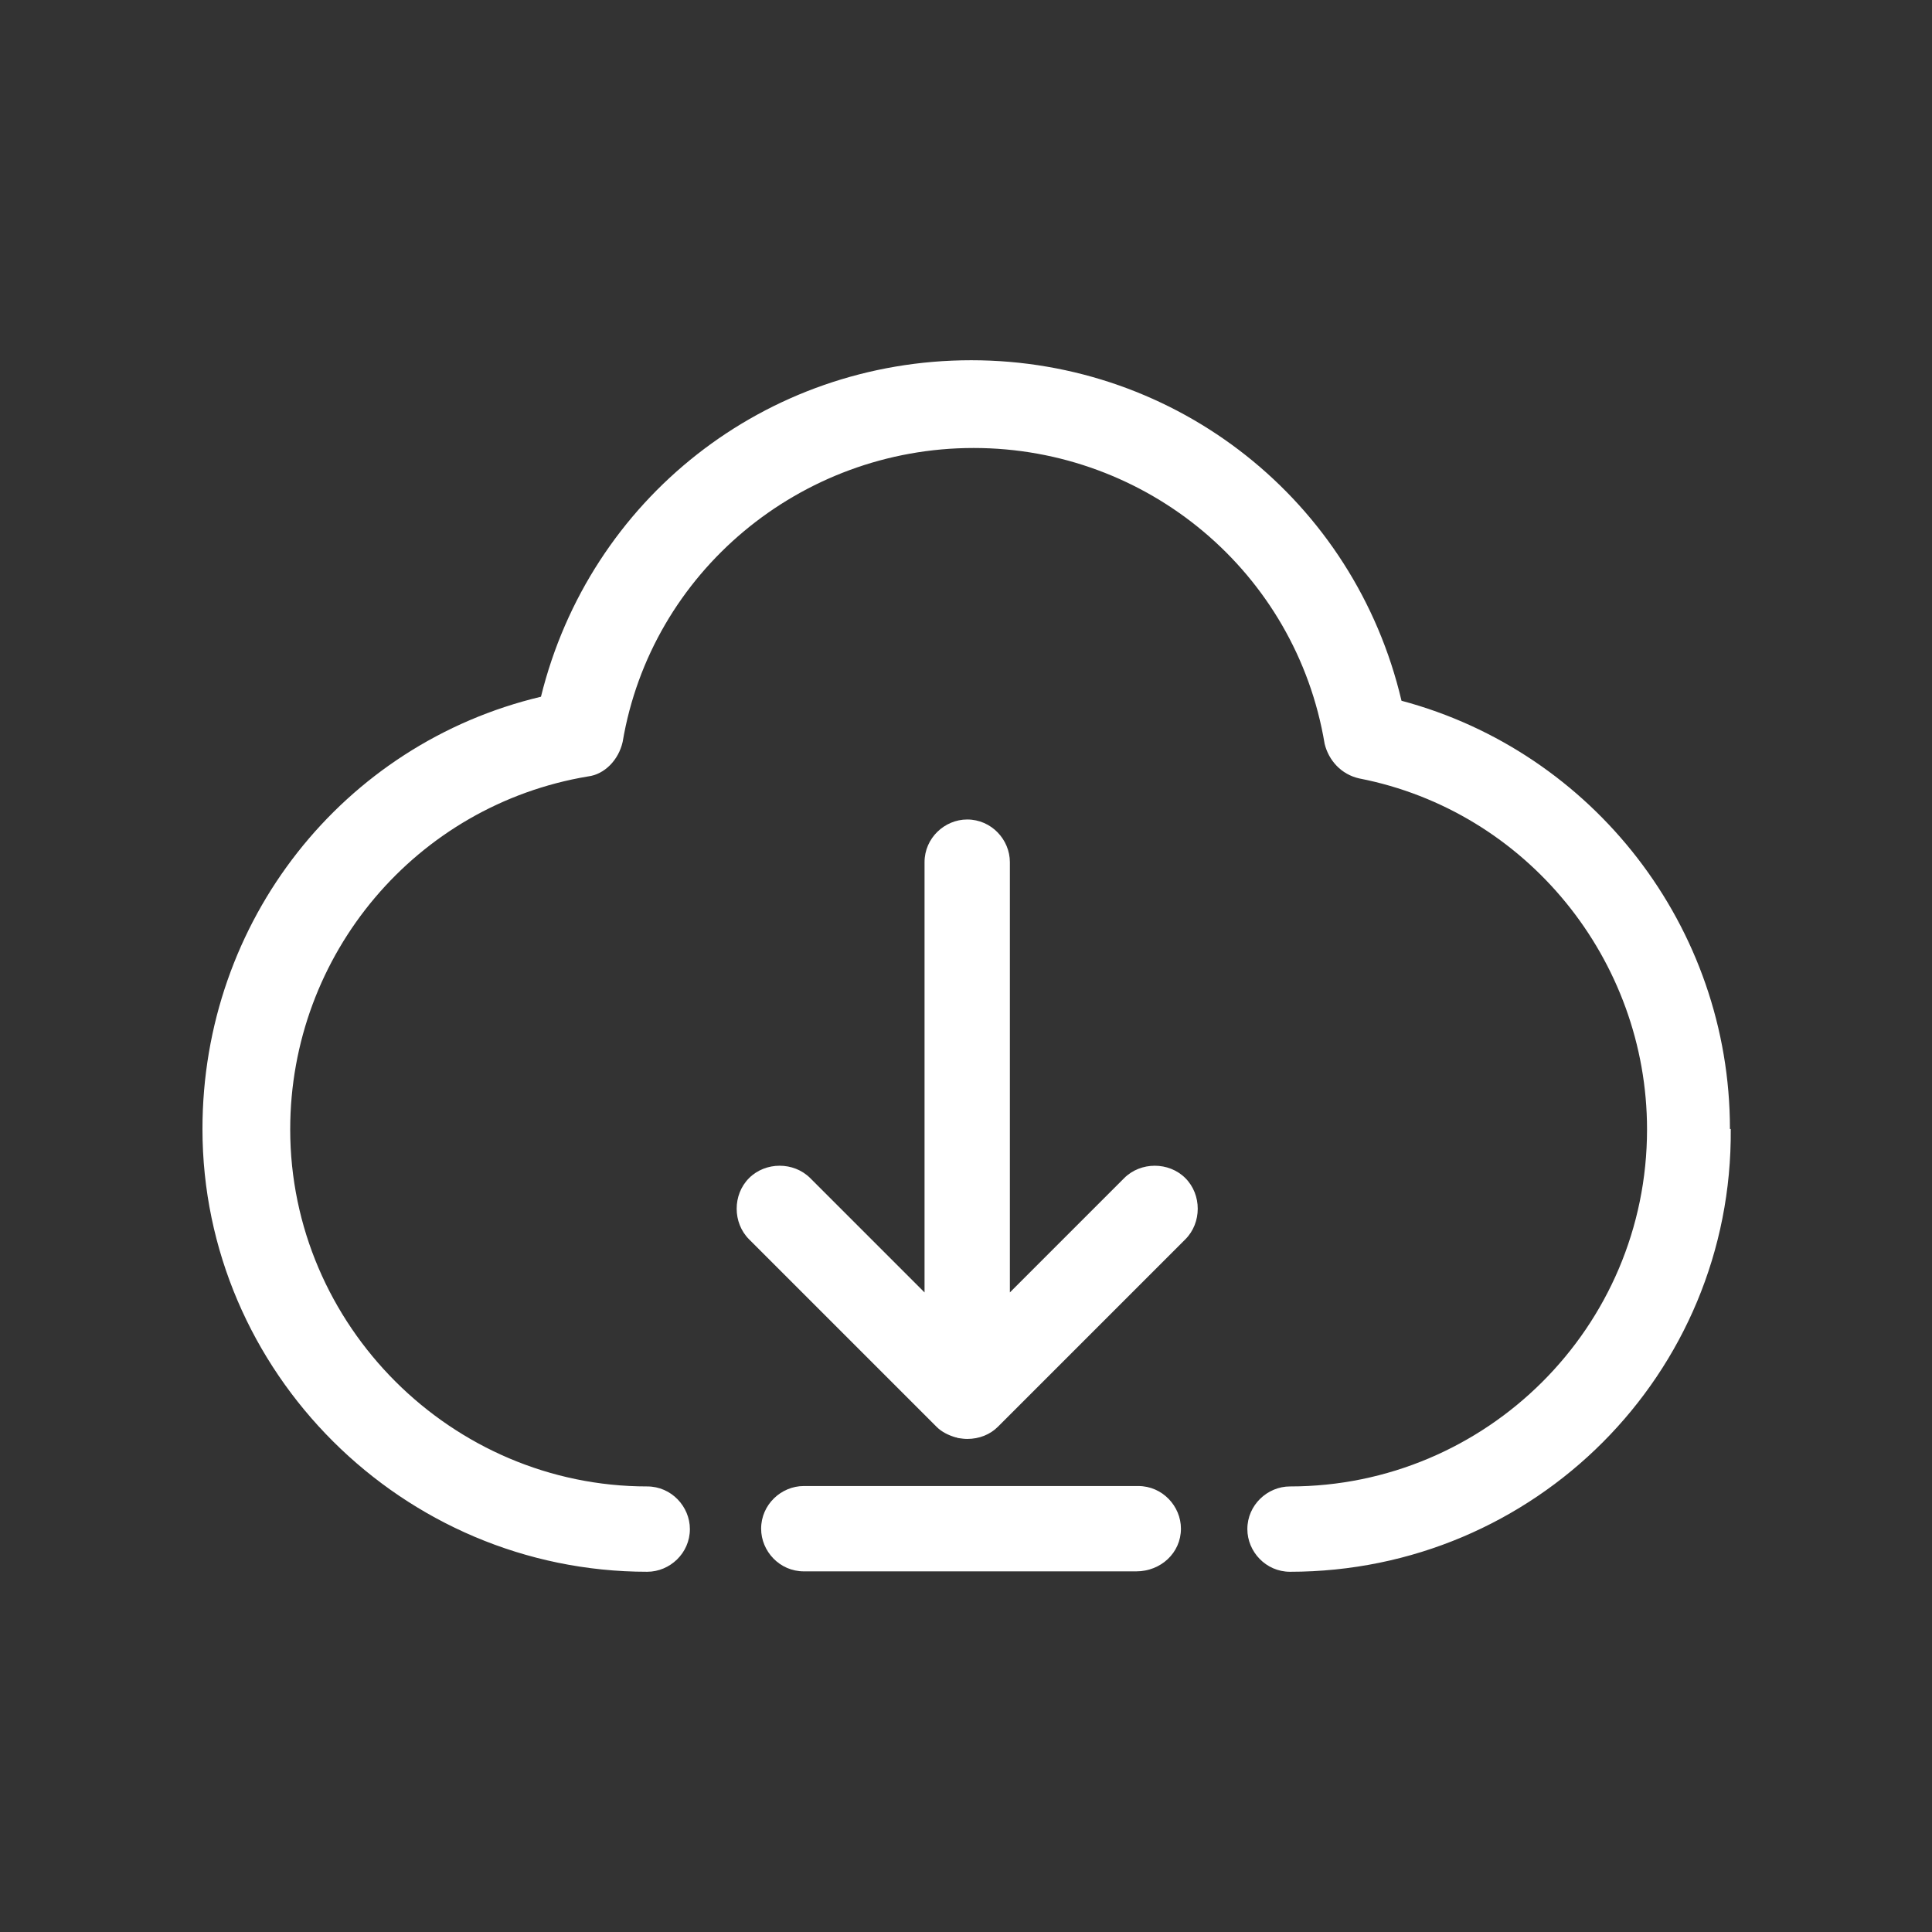
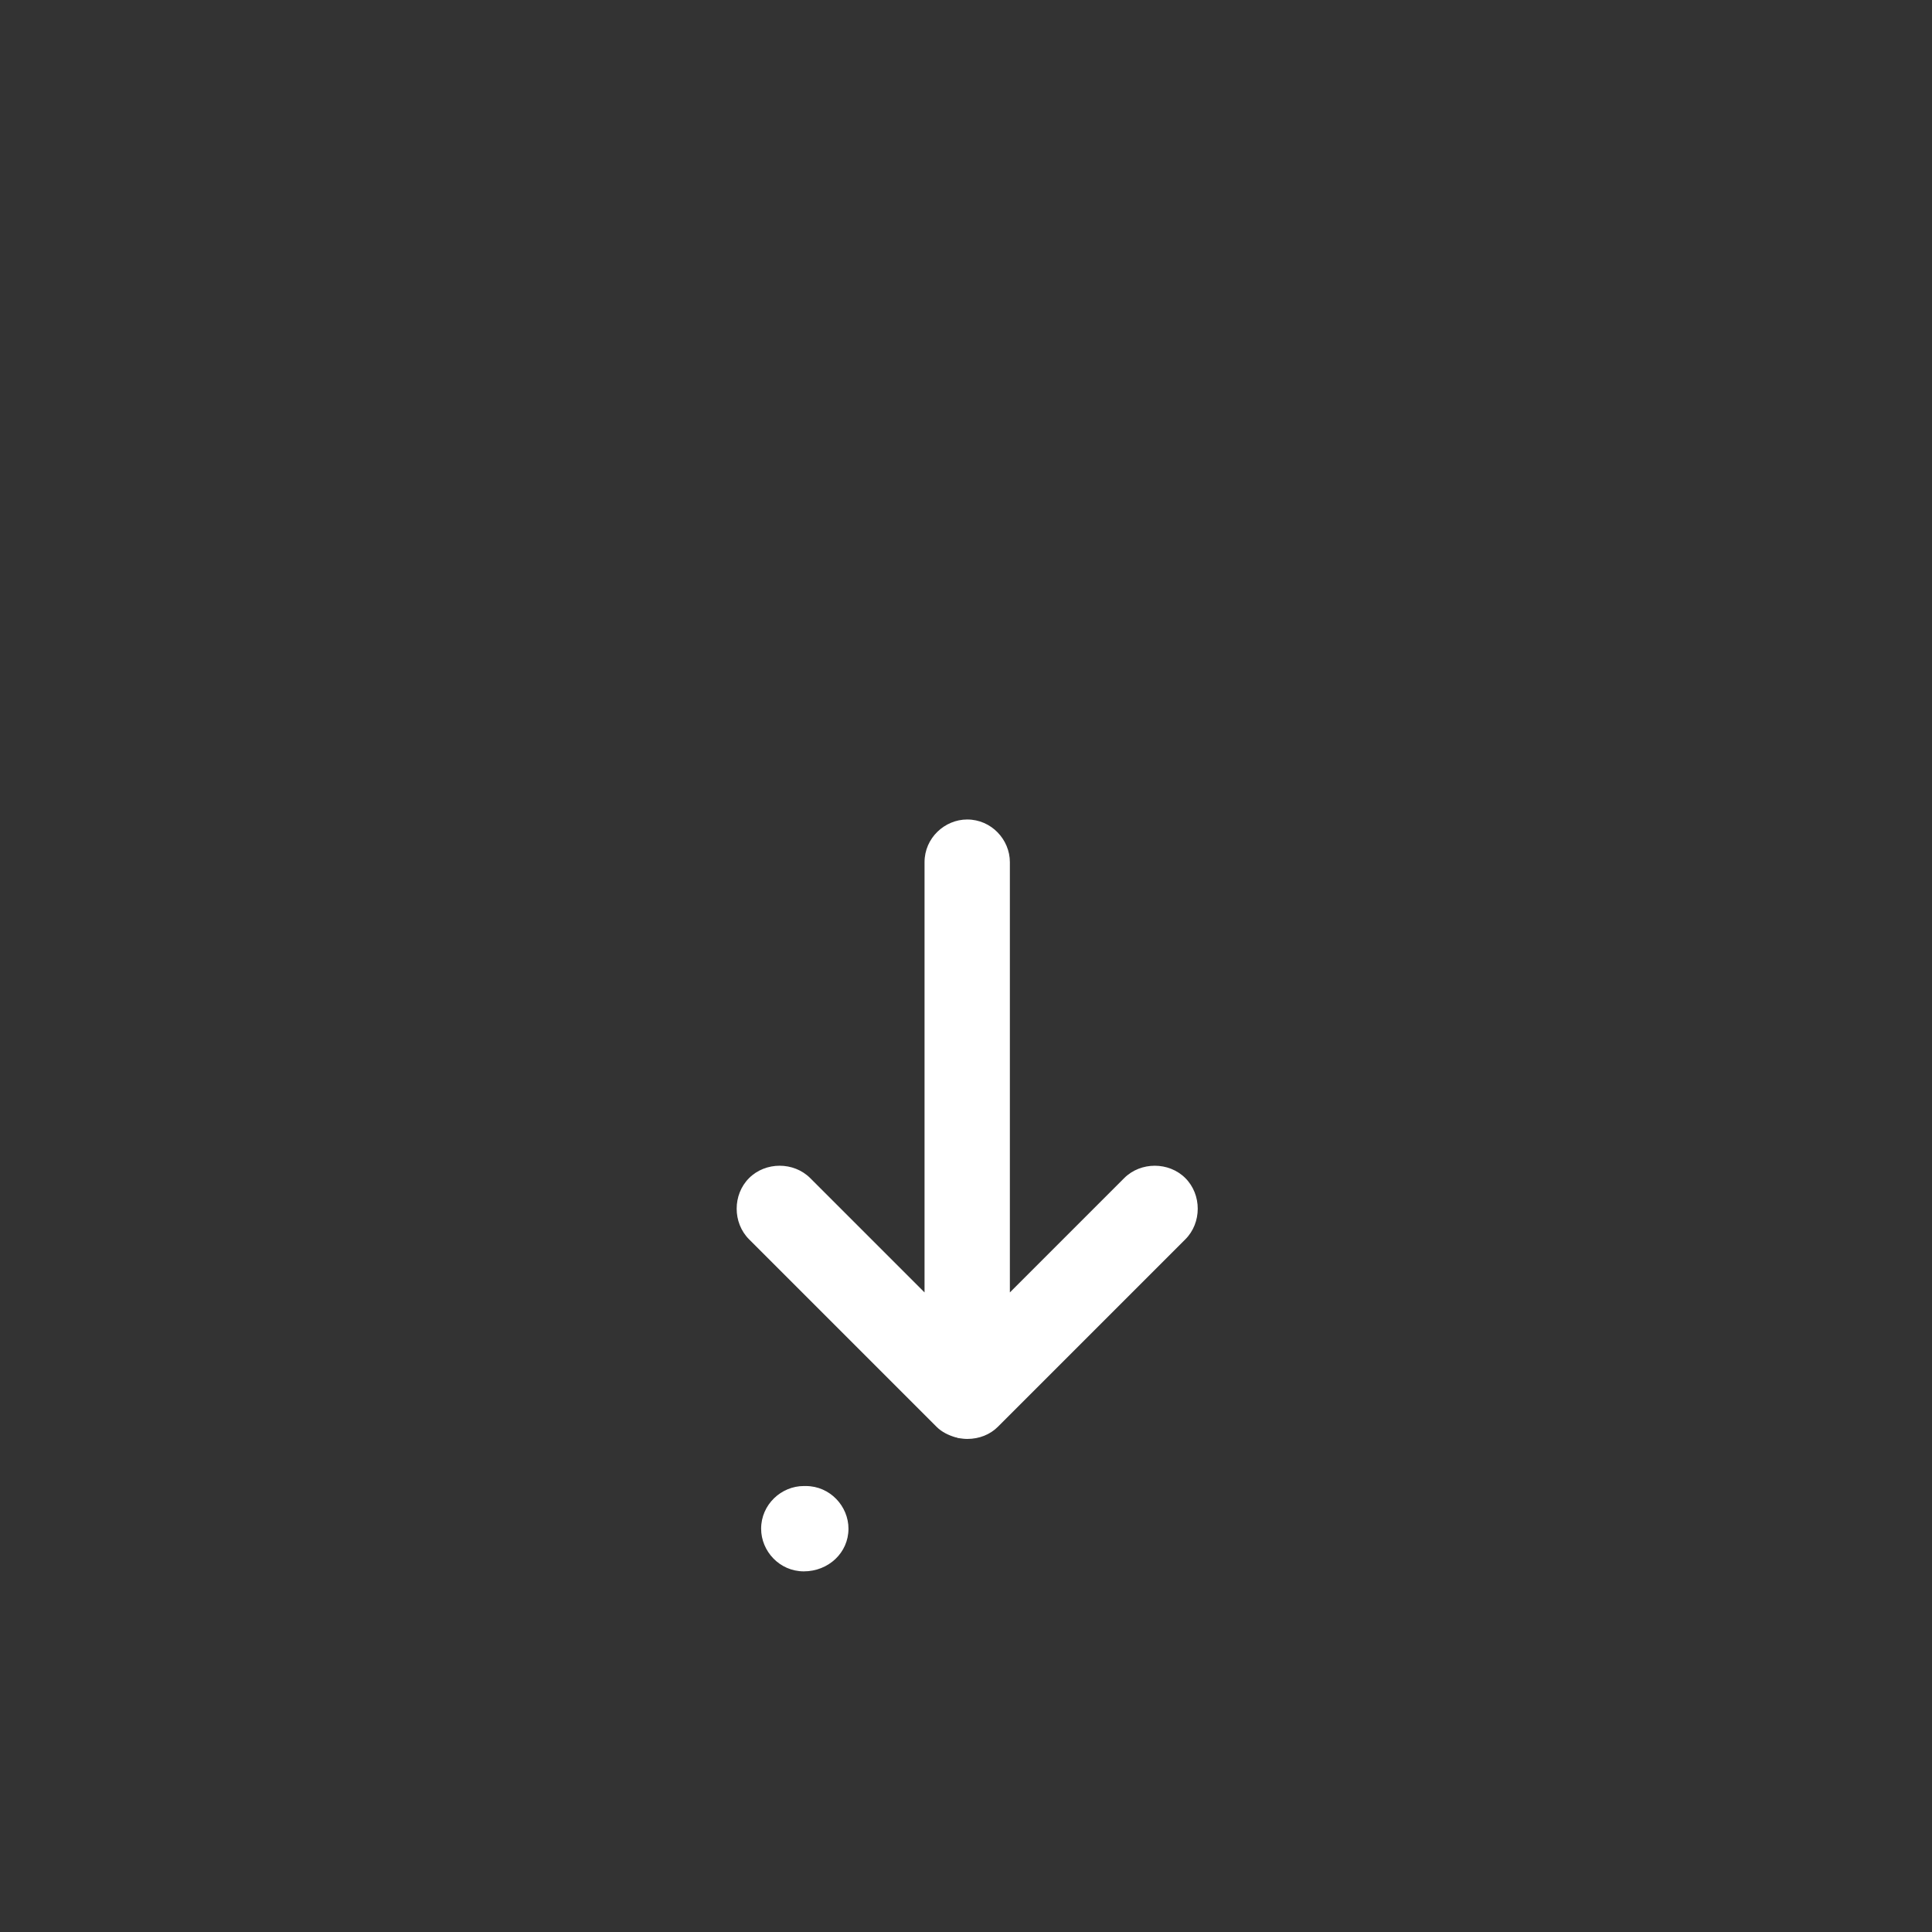
<svg xmlns="http://www.w3.org/2000/svg" height="200" width="200" data-sanitized-p-id="4101" version="1.1" viewBox="0 0 1024 1024" class="icon" data-sanitized-t="1723621832537">
  <rect x="0" y="0" width="1024" height="1024" fill="#333333" stroke="none" />
-   <path data-sanitized-p-id="4102" fill="#FFFFFF" d="M916.907 598.4c0-107.093-72.533-199.893-174.08-226.987-24.96-106.027-118.827-180.48-228.053-180.48s-202.24 73.6-228.053 178.347c-104.96 24.96-179.413 118.827-179.413 229.12 0 128.64 106.027 234.667 235.733 234.667 11.947 0 22.613-9.813 22.613-22.613 0-11.947-9.813-22.613-22.613-22.613-103.68 0-189.227-85.333-189.227-189.227 0-93.013 66.987-171.947 157.867-187.093 8.747-1.067 16.213-8.747 18.347-18.347 15.147-89.813 94.08-155.733 186.027-155.733s170.88 65.92 186.027 156.8c2.133 8.747 8.747 16.213 18.347 18.347 88.747 17.28 152.533 96.213 152.533 186.027 0 104.96-85.333 189.227-189.227 189.227-11.947 0-22.613 9.813-22.613 22.613 0 11.947 9.813 22.613 22.613 22.613 129.707 0 234.667-104.96 233.6-234.667z" />
-   <path data-sanitized-p-id="4103" fill="#FFFFFF" d="M595.84 624.427l-60.587 60.587V456.96c0-11.947-9.813-22.613-22.613-22.613-11.947 0-22.613 9.813-22.613 22.613v228.053l-60.587-60.587c-8.747-8.747-23.68-8.747-32.427 0s-8.747 23.68 0 32.427l99.413 99.413c2.773 2.773 6.4 4.48 10.027 5.547 0.64 0 1.067 0.427 1.707 0.427 1.493 0.213 2.987 0.427 4.48 0.427 6.4 0 12.16-2.347 16.213-6.4l99.413-99.413c8.747-8.747 8.747-23.68 0-32.427s-23.68-8.747-32.427 0zM603.307 787.627h-177.28c-11.947 0-22.613 9.813-22.613 22.613 0 11.947 9.813 22.613 22.613 22.613h176.213c13.013 0 23.68-9.813 23.68-22.613 0-11.947-9.813-22.613-22.613-22.613z" />
+   <path data-sanitized-p-id="4103" fill="#FFFFFF" d="M595.84 624.427l-60.587 60.587V456.96c0-11.947-9.813-22.613-22.613-22.613-11.947 0-22.613 9.813-22.613 22.613v228.053l-60.587-60.587c-8.747-8.747-23.68-8.747-32.427 0s-8.747 23.68 0 32.427l99.413 99.413c2.773 2.773 6.4 4.48 10.027 5.547 0.64 0 1.067 0.427 1.707 0.427 1.493 0.213 2.987 0.427 4.48 0.427 6.4 0 12.16-2.347 16.213-6.4l99.413-99.413c8.747-8.747 8.747-23.68 0-32.427s-23.68-8.747-32.427 0zM603.307 787.627h-177.28c-11.947 0-22.613 9.813-22.613 22.613 0 11.947 9.813 22.613 22.613 22.613c13.013 0 23.68-9.813 23.68-22.613 0-11.947-9.813-22.613-22.613-22.613z" />
</svg>